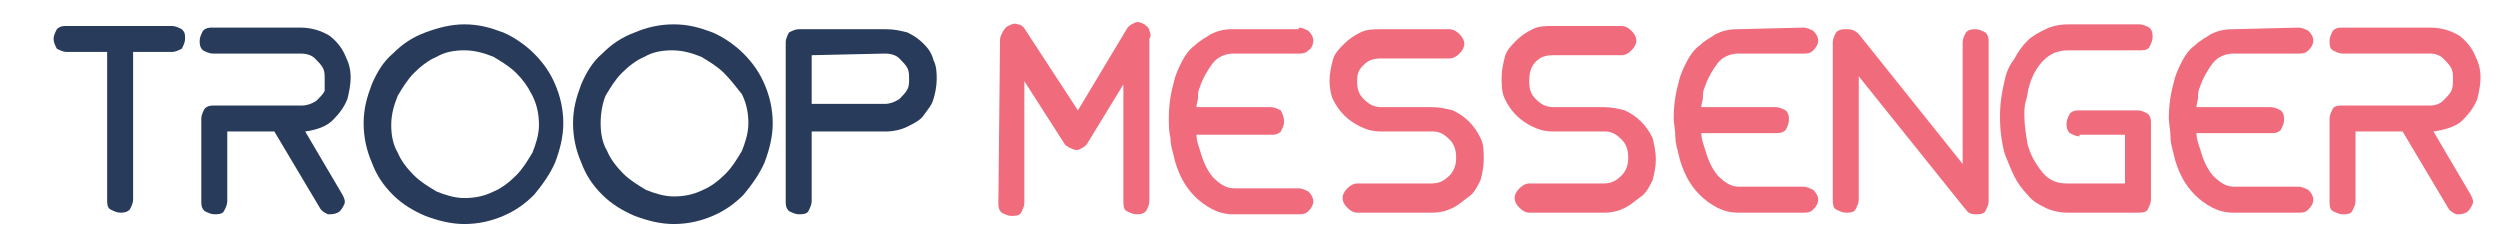
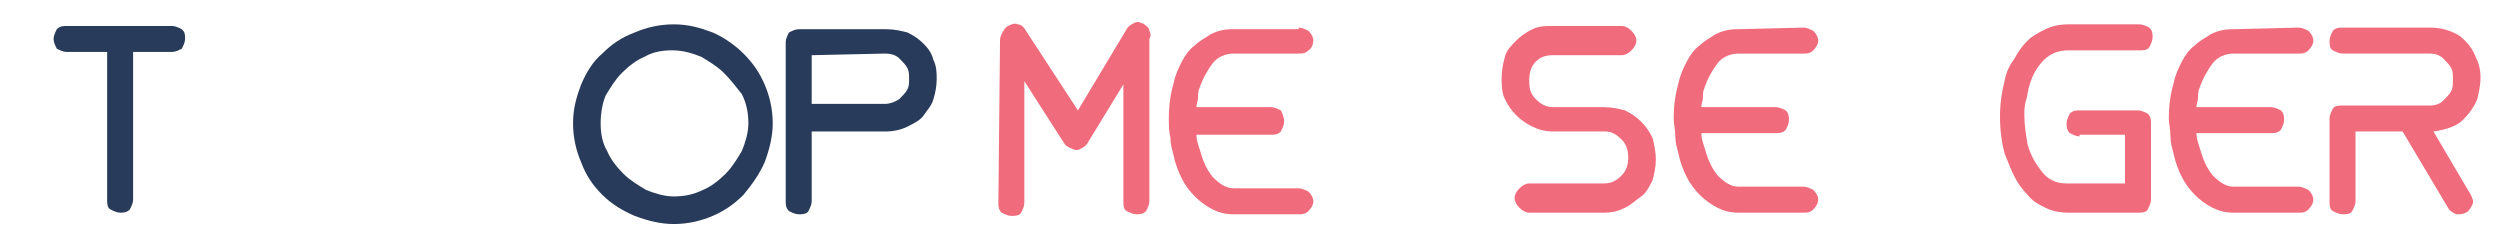
<svg xmlns="http://www.w3.org/2000/svg" version="1.1" id="Layer_1" x="0px" y="0px" viewBox="0 0 154 15" style="enable-background:new 0 0 154 15;" xml:space="preserve">
  <style type="text/css">
	.st0{fill:#293B5A;}
	.st1{fill:#F06B7C;}
</style>
  <g>
    <path class="st0" d="M8.2,3.2v9.1c0,0.2-0.1,0.4-0.2,0.6c-0.2,0.2-0.4,0.2-0.6,0.2S7,13,6.8,12.9s-0.2-0.4-0.2-0.6V3.2H4.1   C3.9,3.2,3.7,3.1,3.5,3C3.4,2.8,3.3,2.6,3.3,2.4c0-0.2,0.1-0.4,0.2-0.6c0.2-0.2,0.4-0.2,0.6-0.2h6.5c0.2,0,0.4,0.1,0.6,0.2   c0.2,0.2,0.2,0.3,0.2,0.6c0,0.2-0.1,0.4-0.2,0.6c-0.2,0.1-0.4,0.2-0.6,0.2H8.2z" />
-     <path class="st0" d="M18.8,8.1l2.3,3.9c0.1,0.2,0.2,0.4,0.1,0.6S21,13,20.8,13.1s-0.4,0.1-0.6,0.1c-0.2-0.1-0.4-0.2-0.5-0.4   l-2.8-4.7H14v4.3c0,0.2-0.1,0.4-0.2,0.6s-0.4,0.2-0.6,0.2s-0.4-0.1-0.6-0.2c-0.2-0.2-0.2-0.4-0.2-0.6v-5V7.3l0,0   c0-0.2,0.1-0.4,0.2-0.6c0.2-0.2,0.4-0.2,0.6-0.2h5.4c0.3,0,0.6-0.1,0.9-0.3C19.7,6,19.9,5.8,20,5.6c0-0.3,0-0.5,0-0.7   c0-0.3,0-0.5-0.1-0.7s-0.3-0.4-0.5-0.6c-0.2-0.2-0.5-0.3-0.9-0.3l0,0h-5.4c-0.2,0-0.4-0.1-0.6-0.2c-0.2-0.2-0.2-0.4-0.2-0.6   s0.1-0.4,0.2-0.6c0.2-0.2,0.4-0.2,0.6-0.2h5.4c0.7,0,1.3,0.2,1.8,0.5c0.5,0.4,0.8,0.8,1,1.3c0.2,0.4,0.3,0.8,0.3,1.3   c0,0.4-0.1,0.9-0.2,1.3c-0.2,0.5-0.5,0.9-0.9,1.3C20.1,7.8,19.5,8,18.8,8.1z" />
-     <path class="st0" d="M28.6,1.5c0.9,0,1.6,0.2,2.4,0.5c0.7,0.3,1.4,0.8,1.9,1.3c0.6,0.6,1,1.2,1.3,1.9s0.5,1.5,0.5,2.4   c0,0.8-0.2,1.6-0.5,2.4c-0.3,0.7-0.8,1.4-1.3,2c-0.6,0.6-1.2,1-1.9,1.3c-0.7,0.3-1.5,0.5-2.4,0.5c-0.8,0-1.6-0.2-2.4-0.5   c-0.7-0.3-1.4-0.7-2-1.3s-1-1.2-1.3-2c-0.3-0.7-0.5-1.5-0.5-2.4s0.2-1.6,0.5-2.4c0.3-0.7,0.7-1.4,1.3-1.9c0.6-0.6,1.2-1,2-1.3   C27,1.7,27.8,1.5,28.6,1.5z M31.8,4.5c-0.4-0.4-0.9-0.7-1.4-1c-0.5-0.2-1.1-0.4-1.8-0.4c-0.6,0-1.2,0.1-1.7,0.4   c-0.5,0.2-1,0.6-1.4,1s-0.7,0.9-1,1.4c-0.2,0.5-0.4,1.1-0.4,1.8c0,0.6,0.1,1.2,0.4,1.7c0.2,0.5,0.6,1,1,1.4s0.9,0.7,1.4,1   c0.5,0.2,1.1,0.4,1.7,0.4s1.2-0.1,1.8-0.4c0.5-0.2,1-0.6,1.4-1c0.4-0.4,0.7-0.9,1-1.4c0.2-0.5,0.4-1.1,0.4-1.7s-0.1-1.2-0.4-1.8   C32.5,5.3,32.2,4.9,31.8,4.5z" />
    <path class="st0" d="M41.5,1.5c0.9,0,1.6,0.2,2.4,0.5c0.7,0.3,1.4,0.8,1.9,1.3c0.6,0.6,1,1.2,1.3,1.9s0.5,1.5,0.5,2.4   c0,0.8-0.2,1.6-0.5,2.4c-0.3,0.7-0.8,1.4-1.3,2c-0.6,0.6-1.2,1-1.9,1.3s-1.5,0.5-2.4,0.5c-0.8,0-1.6-0.2-2.4-0.5   c-0.7-0.3-1.4-0.7-2-1.3s-1-1.2-1.3-2c-0.3-0.7-0.5-1.5-0.5-2.4s0.2-1.6,0.5-2.4c0.3-0.7,0.7-1.4,1.3-1.9c0.6-0.6,1.2-1,2-1.3   C39.8,1.7,40.6,1.5,41.5,1.5z M44.6,4.5c-0.4-0.4-0.9-0.7-1.4-1c-0.5-0.2-1.1-0.4-1.8-0.4c-0.6,0-1.2,0.1-1.7,0.4   c-0.5,0.2-1,0.6-1.4,1s-0.7,0.9-1,1.4C37.1,6.4,37,7,37,7.6s0.1,1.2,0.4,1.7c0.2,0.5,0.6,1,1,1.4s0.9,0.7,1.4,1   c0.5,0.2,1.1,0.4,1.7,0.4c0.6,0,1.2-0.1,1.8-0.4c0.5-0.2,1-0.6,1.4-1s0.7-0.9,1-1.4c0.2-0.5,0.4-1.1,0.4-1.7S46,6.4,45.7,5.8   C45.3,5.3,45,4.9,44.6,4.5z" />
    <path class="st0" d="M49.2,1.8c0.9,0,1.8,0,2.7,0s1.8,0,2.7,0c0.5,0,0.9,0.1,1.3,0.2c0.4,0.2,0.7,0.4,1,0.7s0.5,0.6,0.6,1   c0.2,0.4,0.2,0.8,0.2,1.2s-0.1,0.9-0.2,1.2c-0.1,0.4-0.4,0.7-0.6,1s-0.6,0.5-1,0.7S55,8.1,54.6,8.1l0,0H50v4.3   c0,0.2-0.1,0.4-0.2,0.6s-0.4,0.2-0.6,0.2s-0.4-0.1-0.6-0.2c-0.2-0.2-0.2-0.4-0.2-0.6V2.6c0-0.2,0.1-0.4,0.2-0.6   C48.8,1.9,49,1.8,49.2,1.8z M50,3.4v3h4.5c0.3,0,0.6-0.1,0.9-0.3c0.2-0.2,0.4-0.4,0.5-0.6S56,5.1,56,4.9c0-0.3,0-0.5-0.1-0.7   s-0.3-0.4-0.5-0.6c-0.2-0.2-0.5-0.3-0.9-0.3l0,0L50,3.4L50,3.4z" />
  </g>
  <g>
    <path class="st1" d="M61.6,2.6c0-0.2,0-0.3,0.1-0.5s0.2-0.4,0.4-0.5s0.4-0.2,0.6-0.1c0.2,0,0.4,0.2,0.5,0.4l3.2,4.9l3-5   c0.1-0.2,0.3-0.3,0.5-0.4s0.4,0,0.6,0.1c0.1,0.1,0.3,0.2,0.3,0.4c0.1,0.2,0.1,0.3,0,0.5c0,0,0,0.1,0,0.2v9.8c0,0.2-0.1,0.4-0.2,0.6   c-0.2,0.2-0.4,0.2-0.6,0.2s-0.4-0.1-0.6-0.2s-0.2-0.4-0.2-0.6V5.2L67,8.8c-0.1,0.2-0.3,0.3-0.5,0.4c-0.2,0.1-0.4,0-0.6-0.1   c-0.1,0-0.1-0.1-0.2-0.1l-0.1-0.1L63.1,5v7.5c0,0.2-0.1,0.4-0.2,0.6s-0.4,0.2-0.6,0.2s-0.4-0.1-0.6-0.2c-0.2-0.2-0.2-0.4-0.2-0.6   L61.6,2.6L61.6,2.6z" />
    <path class="st1" d="M80,1.7c0.2,0,0.4,0.1,0.6,0.2c0.2,0.2,0.3,0.4,0.3,0.6S80.8,3,80.6,3.1c-0.2,0.2-0.4,0.2-0.6,0.2h-4   c-0.5,0-1,0.2-1.3,0.6s-0.6,0.9-0.8,1.5c-0.1,0.2-0.1,0.4-0.1,0.6s-0.1,0.4-0.1,0.6h4.6c0.2,0,0.4,0.1,0.6,0.2   C79,7,79.1,7.2,79.1,7.5c0,0.2-0.1,0.4-0.2,0.6c-0.2,0.2-0.4,0.2-0.6,0.2h-4.6c0,0.3,0.1,0.6,0.2,0.9c0.2,0.7,0.4,1.2,0.8,1.7   c0.4,0.4,0.8,0.7,1.3,0.7h4c0.2,0,0.4,0.1,0.6,0.2c0.2,0.2,0.3,0.4,0.3,0.6c0,0.2-0.1,0.4-0.3,0.6c-0.2,0.2-0.4,0.2-0.6,0.2h-4   c-0.5,0-0.9-0.1-1.3-0.3s-0.8-0.5-1.1-0.8c-0.3-0.3-0.6-0.7-0.8-1.1c-0.2-0.4-0.4-0.9-0.5-1.4c-0.1-0.4-0.2-0.7-0.2-1.1   C72,8.1,72,7.7,72,7.3c0-0.8,0.1-1.5,0.3-2.2c0.1-0.5,0.3-0.9,0.5-1.3s0.5-0.8,0.8-1c0.3-0.3,0.7-0.5,1-0.7   c0.4-0.2,0.8-0.3,1.3-0.3l0,0H80V1.7z" />
-     <path class="st1" d="M85.6,6.6h2.6c0.5,0,0.9,0.1,1.3,0.2c0.4,0.2,0.7,0.4,1,0.7c0.3,0.3,0.5,0.6,0.7,1c0.2,0.4,0.2,0.8,0.2,1.3   s-0.1,0.9-0.2,1.3c-0.2,0.4-0.4,0.8-0.7,1s-0.6,0.5-1,0.7s-0.8,0.3-1.3,0.3h-4.6c-0.2,0-0.4-0.1-0.6-0.3s-0.3-0.4-0.3-0.6   c0-0.2,0.1-0.4,0.3-0.6c0.2-0.2,0.4-0.3,0.6-0.3h4.6c0.5,0,0.8-0.2,1.1-0.5c0.3-0.3,0.4-0.7,0.4-1.1c0-0.4-0.1-0.8-0.4-1.1   s-0.6-0.5-1-0.5c-0.5,0-1,0-1.6,0c-0.5,0-1.1,0-1.6,0S84.2,8,83.8,7.8c-0.4-0.2-0.7-0.4-1-0.7c-0.3-0.3-0.5-0.6-0.7-1   C82,5.9,81.9,5.4,81.9,5c0-0.5,0.1-0.9,0.2-1.3s0.4-0.7,0.7-1s0.6-0.5,1-0.7s0.8-0.2,1.3-0.2l0,0h4.2c0.2,0,0.4,0.1,0.6,0.3   s0.3,0.4,0.3,0.6c0,0.2-0.1,0.4-0.3,0.6c-0.2,0.2-0.4,0.3-0.6,0.3h-4.2c-0.5,0-0.8,0.1-1.1,0.4s-0.4,0.5-0.4,1s0.1,0.8,0.4,1.1   c0.3,0.3,0.6,0.5,1.1,0.5H85.6z" />
    <path class="st1" d="M96.2,6.6h2.6c0.5,0,0.9,0.1,1.3,0.2c0.4,0.2,0.7,0.4,1,0.7c0.3,0.3,0.5,0.6,0.7,1c0.1,0.4,0.2,0.9,0.2,1.3   c0,0.5-0.1,0.9-0.2,1.3c-0.2,0.4-0.4,0.8-0.7,1s-0.6,0.5-1,0.7s-0.8,0.3-1.3,0.3h-4.6c-0.2,0-0.4-0.1-0.6-0.3s-0.3-0.4-0.3-0.6   c0-0.2,0.1-0.4,0.3-0.6c0.2-0.2,0.4-0.3,0.6-0.3h4.6c0.5,0,0.8-0.2,1.1-0.5c0.3-0.3,0.4-0.7,0.4-1.1c0-0.4-0.1-0.8-0.4-1.1   s-0.6-0.5-1-0.5c-0.5,0-1,0-1.6,0c-0.5,0-1.1,0-1.6,0S94.8,8,94.4,7.8s-0.7-0.4-1-0.7c-0.3-0.3-0.5-0.6-0.7-1s-0.2-0.9-0.2-1.3   c0-0.5,0.1-0.9,0.2-1.3s0.4-0.7,0.7-1s0.6-0.5,1-0.7s0.8-0.2,1.3-0.2l0,0h4.2c0.2,0,0.4,0.1,0.6,0.3s0.3,0.4,0.3,0.6   c0,0.2-0.1,0.4-0.3,0.6c-0.2,0.2-0.4,0.3-0.6,0.3h-4.2c-0.5,0-0.8,0.1-1.1,0.4S94.2,4.5,94.2,5s0.1,0.8,0.4,1.1   c0.3,0.3,0.6,0.5,1.1,0.5H96.2z" />
    <path class="st1" d="M111.1,1.7c0.2,0,0.4,0.1,0.6,0.2c0.2,0.2,0.3,0.4,0.3,0.6s-0.1,0.4-0.3,0.6c-0.2,0.2-0.4,0.2-0.6,0.2h-4   c-0.5,0-1,0.2-1.3,0.6s-0.6,0.9-0.8,1.5c-0.1,0.2-0.1,0.4-0.1,0.6s-0.1,0.4-0.1,0.6h4.6c0.2,0,0.4,0.1,0.6,0.2   c0.2,0.2,0.2,0.4,0.2,0.6S110.1,7.8,110,8c-0.2,0.2-0.4,0.2-0.6,0.2h-4.6c0,0.3,0.1,0.6,0.2,0.9c0.2,0.7,0.4,1.2,0.8,1.7   c0.4,0.4,0.8,0.7,1.3,0.7h4c0.2,0,0.4,0.1,0.6,0.2c0.2,0.2,0.3,0.4,0.3,0.6c0,0.2-0.1,0.4-0.3,0.6c-0.2,0.2-0.4,0.2-0.6,0.2h-4   c-0.5,0-0.9-0.1-1.3-0.3s-0.8-0.5-1.1-0.8c-0.3-0.3-0.6-0.7-0.8-1.1c-0.2-0.4-0.4-0.9-0.5-1.4c-0.1-0.4-0.2-0.7-0.2-1.1   c0-0.4-0.1-0.8-0.1-1.1c0-0.8,0.1-1.5,0.3-2.2c0.1-0.5,0.3-0.9,0.5-1.3s0.5-0.8,0.8-1c0.3-0.3,0.7-0.5,1-0.7   c0.4-0.2,0.8-0.3,1.3-0.3l0,0L111.1,1.7L111.1,1.7z" />
-     <path class="st1" d="M112.9,2.6c0-0.2,0.1-0.4,0.2-0.6c0.2-0.2,0.4-0.2,0.6-0.2h0.1c0.3,0,0.5,0.1,0.7,0.3l6.4,8V2.6   c0-0.2,0.1-0.4,0.2-0.6c0.2-0.2,0.4-0.2,0.6-0.2s0.4,0.1,0.6,0.2c0.2,0.2,0.2,0.4,0.2,0.6v9.8c0,0.2-0.1,0.4-0.2,0.6   s-0.4,0.2-0.6,0.2c-0.3,0-0.5-0.1-0.6-0.3l-0.1-0.1l-6.5-8.1v7.6c0,0.2-0.1,0.4-0.2,0.6s-0.4,0.2-0.6,0.2s-0.4-0.1-0.6-0.2   s-0.2-0.4-0.2-0.6V2.6z" />
    <path class="st1" d="M128.1,8.4c-0.2,0-0.4-0.1-0.6-0.2c-0.2-0.2-0.2-0.4-0.2-0.6s0.1-0.4,0.2-0.6c0.2-0.2,0.4-0.2,0.6-0.2h3.6   c0.2,0,0.4,0.1,0.6,0.2c0.2,0.2,0.2,0.4,0.2,0.6l0,0v4.7l0,0l0,0c0,0.2-0.1,0.4-0.2,0.6s-0.4,0.2-0.6,0.2c-0.1,0-0.1,0-0.1,0h-0.1   h-4.1l0,0l0,0c-0.5,0-1-0.1-1.4-0.3s-0.8-0.4-1.1-0.8c-0.3-0.3-0.6-0.7-0.8-1.1c-0.2-0.4-0.4-0.9-0.6-1.4c-0.2-0.7-0.3-1.5-0.3-2.3   s0.1-1.5,0.3-2.3c0.1-0.5,0.3-0.9,0.6-1.3c0.2-0.4,0.5-0.8,0.8-1.1s0.7-0.5,1.1-0.7s0.9-0.3,1.4-0.3h4.4c0.2,0,0.4,0.1,0.6,0.2   c0.2,0.2,0.2,0.4,0.2,0.6s-0.1,0.4-0.2,0.6s-0.4,0.2-0.6,0.2h-4.4c-0.6,0-1.1,0.2-1.5,0.6s-0.7,0.9-0.9,1.6   c-0.1,0.3-0.1,0.6-0.2,0.9s-0.1,0.6-0.1,0.9c0,0.6,0.1,1.2,0.2,1.8c0.2,0.7,0.5,1.2,0.9,1.7s0.9,0.7,1.5,0.7h3.6v-3h-2.8V8.4z" />
    <path class="st1" d="M141.6,1.7c0.2,0,0.4,0.1,0.6,0.2c0.2,0.2,0.3,0.4,0.3,0.6s-0.1,0.4-0.3,0.6c-0.2,0.2-0.4,0.2-0.6,0.2h-4   c-0.5,0-1,0.2-1.3,0.6s-0.6,0.9-0.8,1.5c-0.1,0.2-0.1,0.4-0.1,0.6s-0.1,0.4-0.1,0.6h4.6c0.2,0,0.4,0.1,0.6,0.2   c0.2,0.2,0.2,0.4,0.2,0.6s-0.1,0.4-0.2,0.6c-0.2,0.2-0.4,0.2-0.6,0.2h-4.6c0,0.3,0.1,0.6,0.2,0.9c0.2,0.7,0.4,1.2,0.8,1.7   c0.4,0.4,0.8,0.7,1.3,0.7h4c0.2,0,0.4,0.1,0.6,0.2c0.2,0.2,0.3,0.4,0.3,0.6c0,0.2-0.1,0.4-0.3,0.6c-0.2,0.2-0.4,0.2-0.6,0.2h-4   c-0.5,0-0.9-0.1-1.3-0.3c-0.4-0.2-0.8-0.5-1.1-0.8s-0.6-0.7-0.8-1.1c-0.2-0.4-0.4-0.9-0.5-1.4c-0.1-0.4-0.2-0.7-0.2-1.1   c0-0.4-0.1-0.8-0.1-1.1c0-0.8,0.1-1.5,0.3-2.2c0.1-0.5,0.3-0.9,0.5-1.3s0.5-0.8,0.8-1c0.3-0.3,0.7-0.5,1-0.7   c0.4-0.2,0.8-0.3,1.3-0.3l0,0L141.6,1.7L141.6,1.7z" />
    <path class="st1" d="M149.9,8.1l2.3,3.9c0.1,0.2,0.2,0.4,0.1,0.6c-0.1,0.2-0.2,0.4-0.4,0.5s-0.4,0.1-0.6,0.1   c-0.2-0.1-0.4-0.2-0.5-0.4L148,8.1h-2.9v4.3c0,0.2-0.1,0.4-0.2,0.6s-0.4,0.2-0.6,0.2s-0.4-0.1-0.6-0.2s-0.2-0.4-0.2-0.6v-5V7.3l0,0   c0-0.2,0.1-0.4,0.2-0.6s0.4-0.2,0.6-0.2h5.4c0.3,0,0.6-0.1,0.8-0.3c0.2-0.2,0.4-0.4,0.5-0.6s0.1-0.4,0.1-0.7c0-0.3,0-0.5-0.1-0.7   s-0.3-0.4-0.5-0.6c-0.2-0.2-0.5-0.3-0.8-0.3l0,0h-5.4c-0.2,0-0.4-0.1-0.6-0.2s-0.2-0.4-0.2-0.6s0.1-0.4,0.2-0.6   c0.2-0.2,0.4-0.2,0.6-0.2h5.4c0.7,0,1.3,0.2,1.8,0.5c0.5,0.4,0.8,0.8,1,1.3c0.2,0.4,0.3,0.8,0.3,1.3c0,0.4-0.1,0.9-0.2,1.3   c-0.2,0.5-0.5,0.9-0.9,1.3S150.6,8,149.9,8.1z" />
  </g>
</svg>